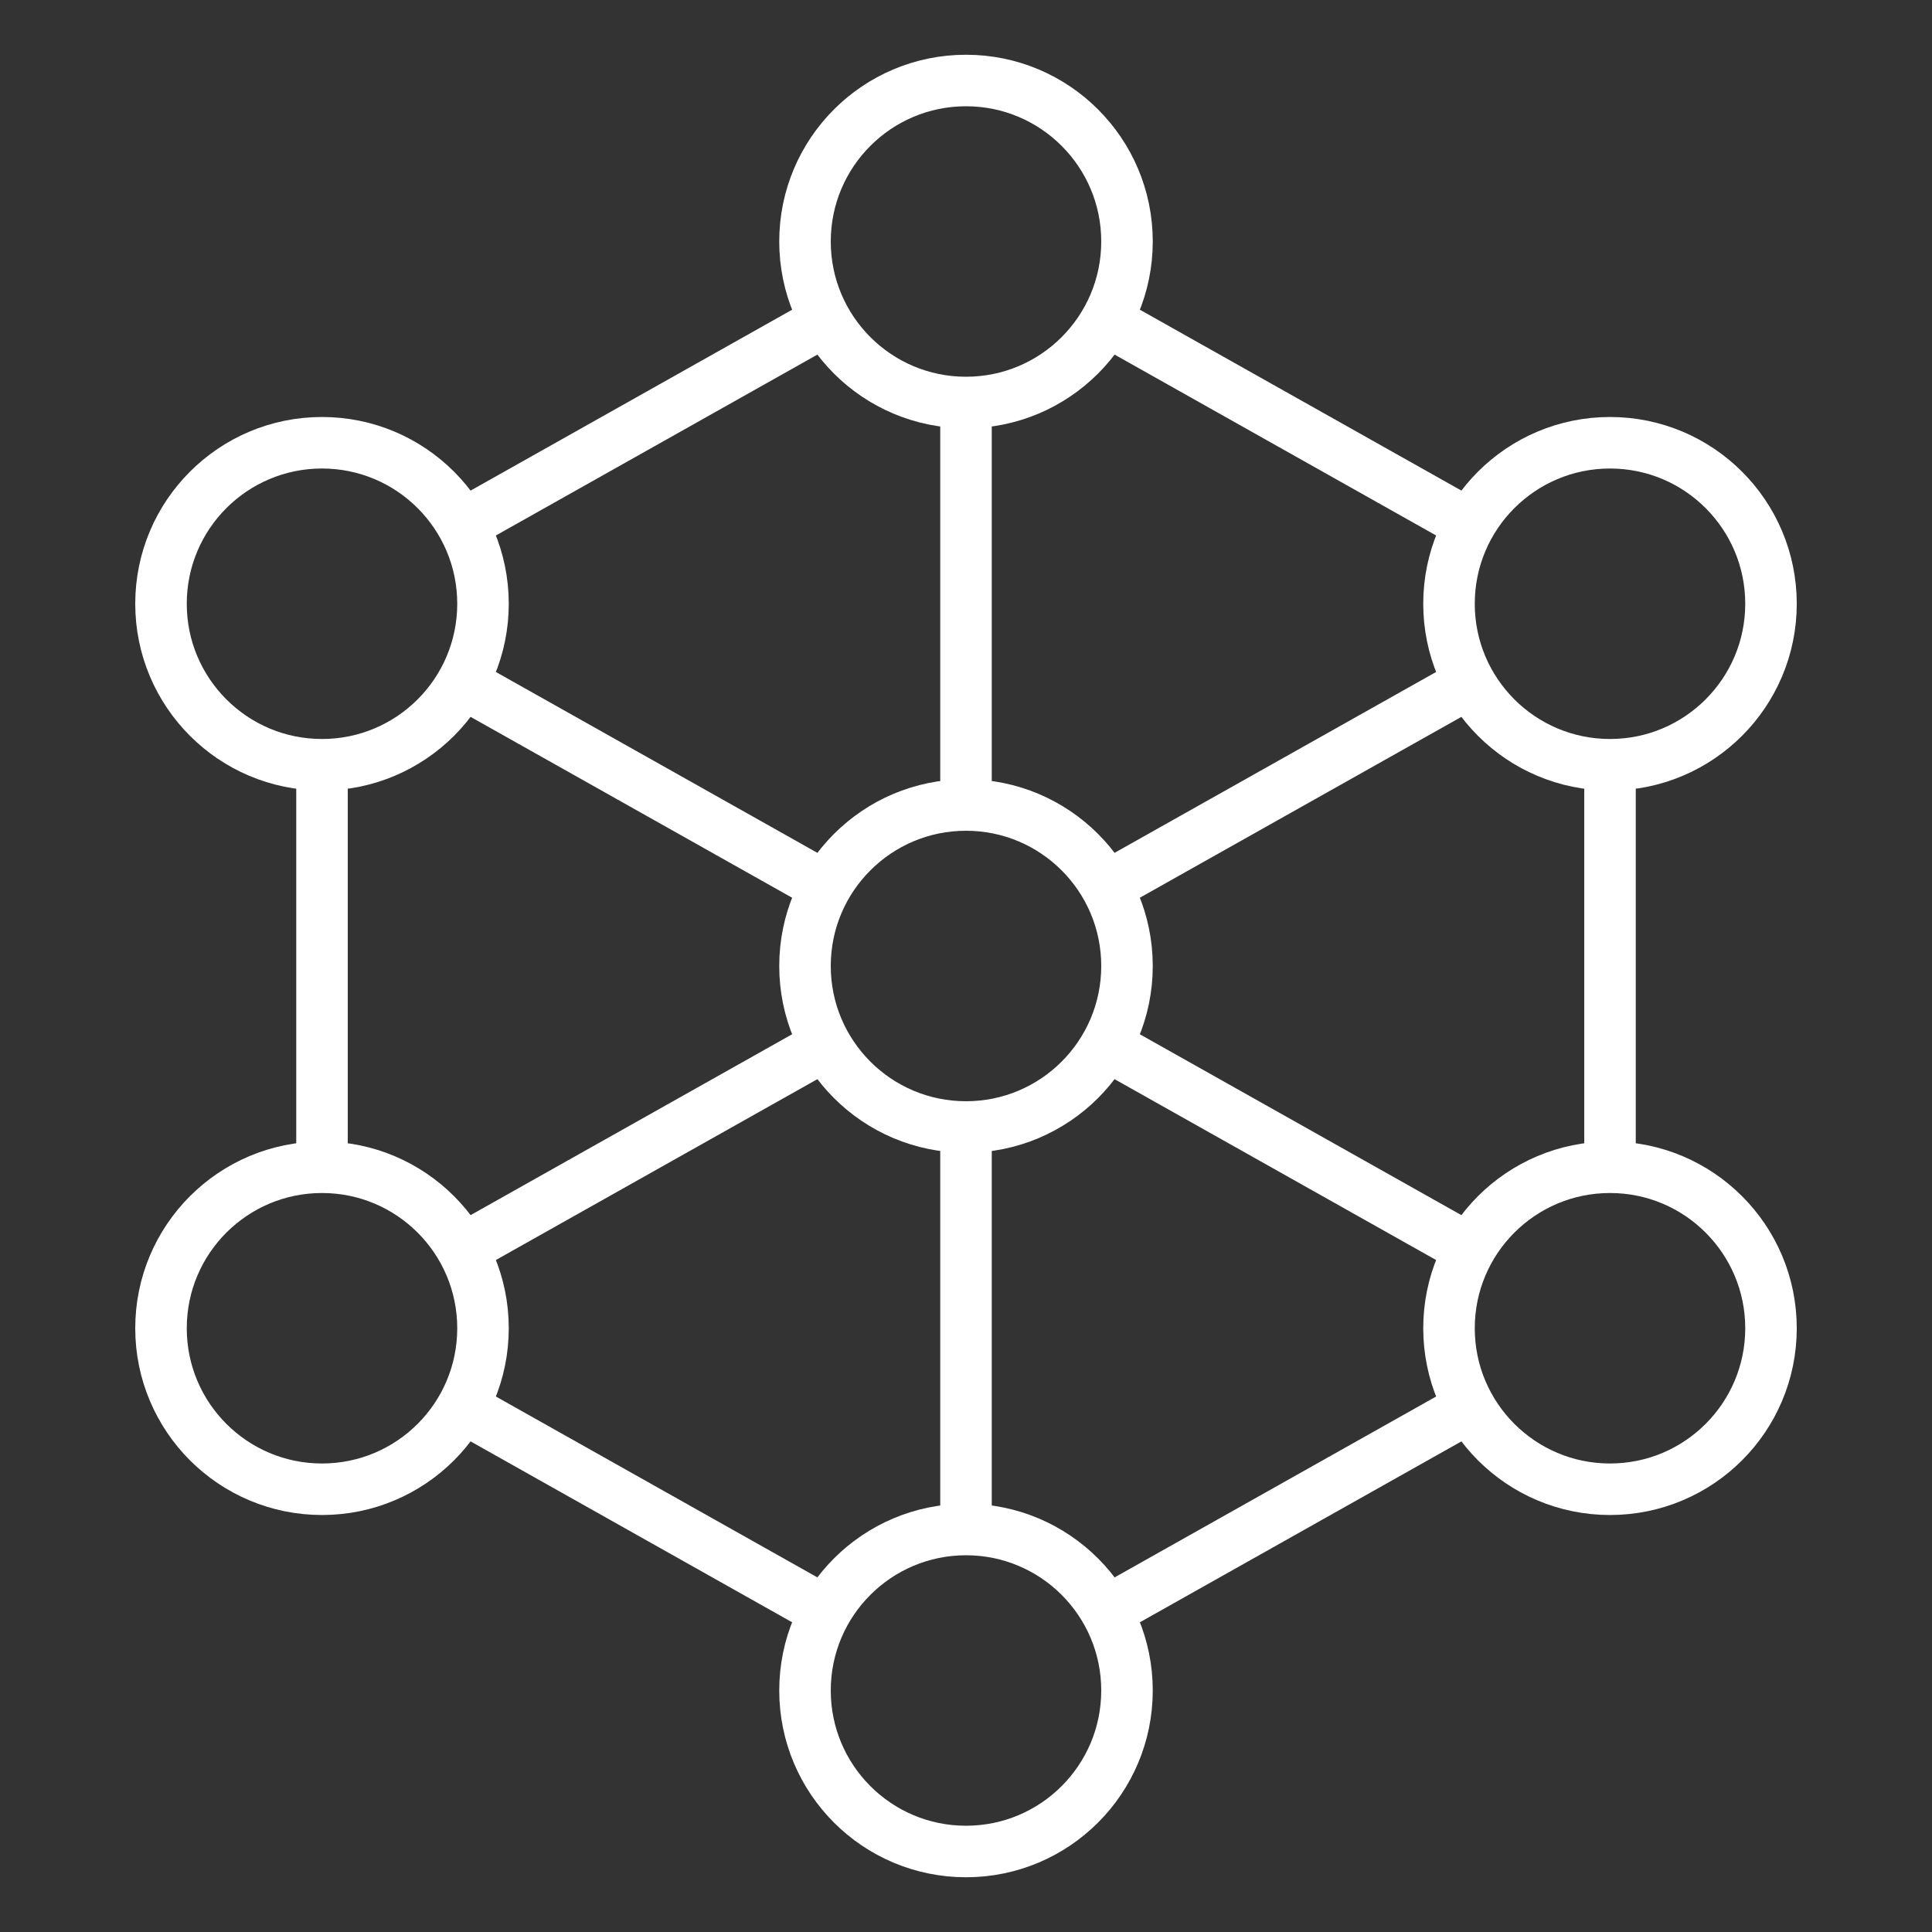
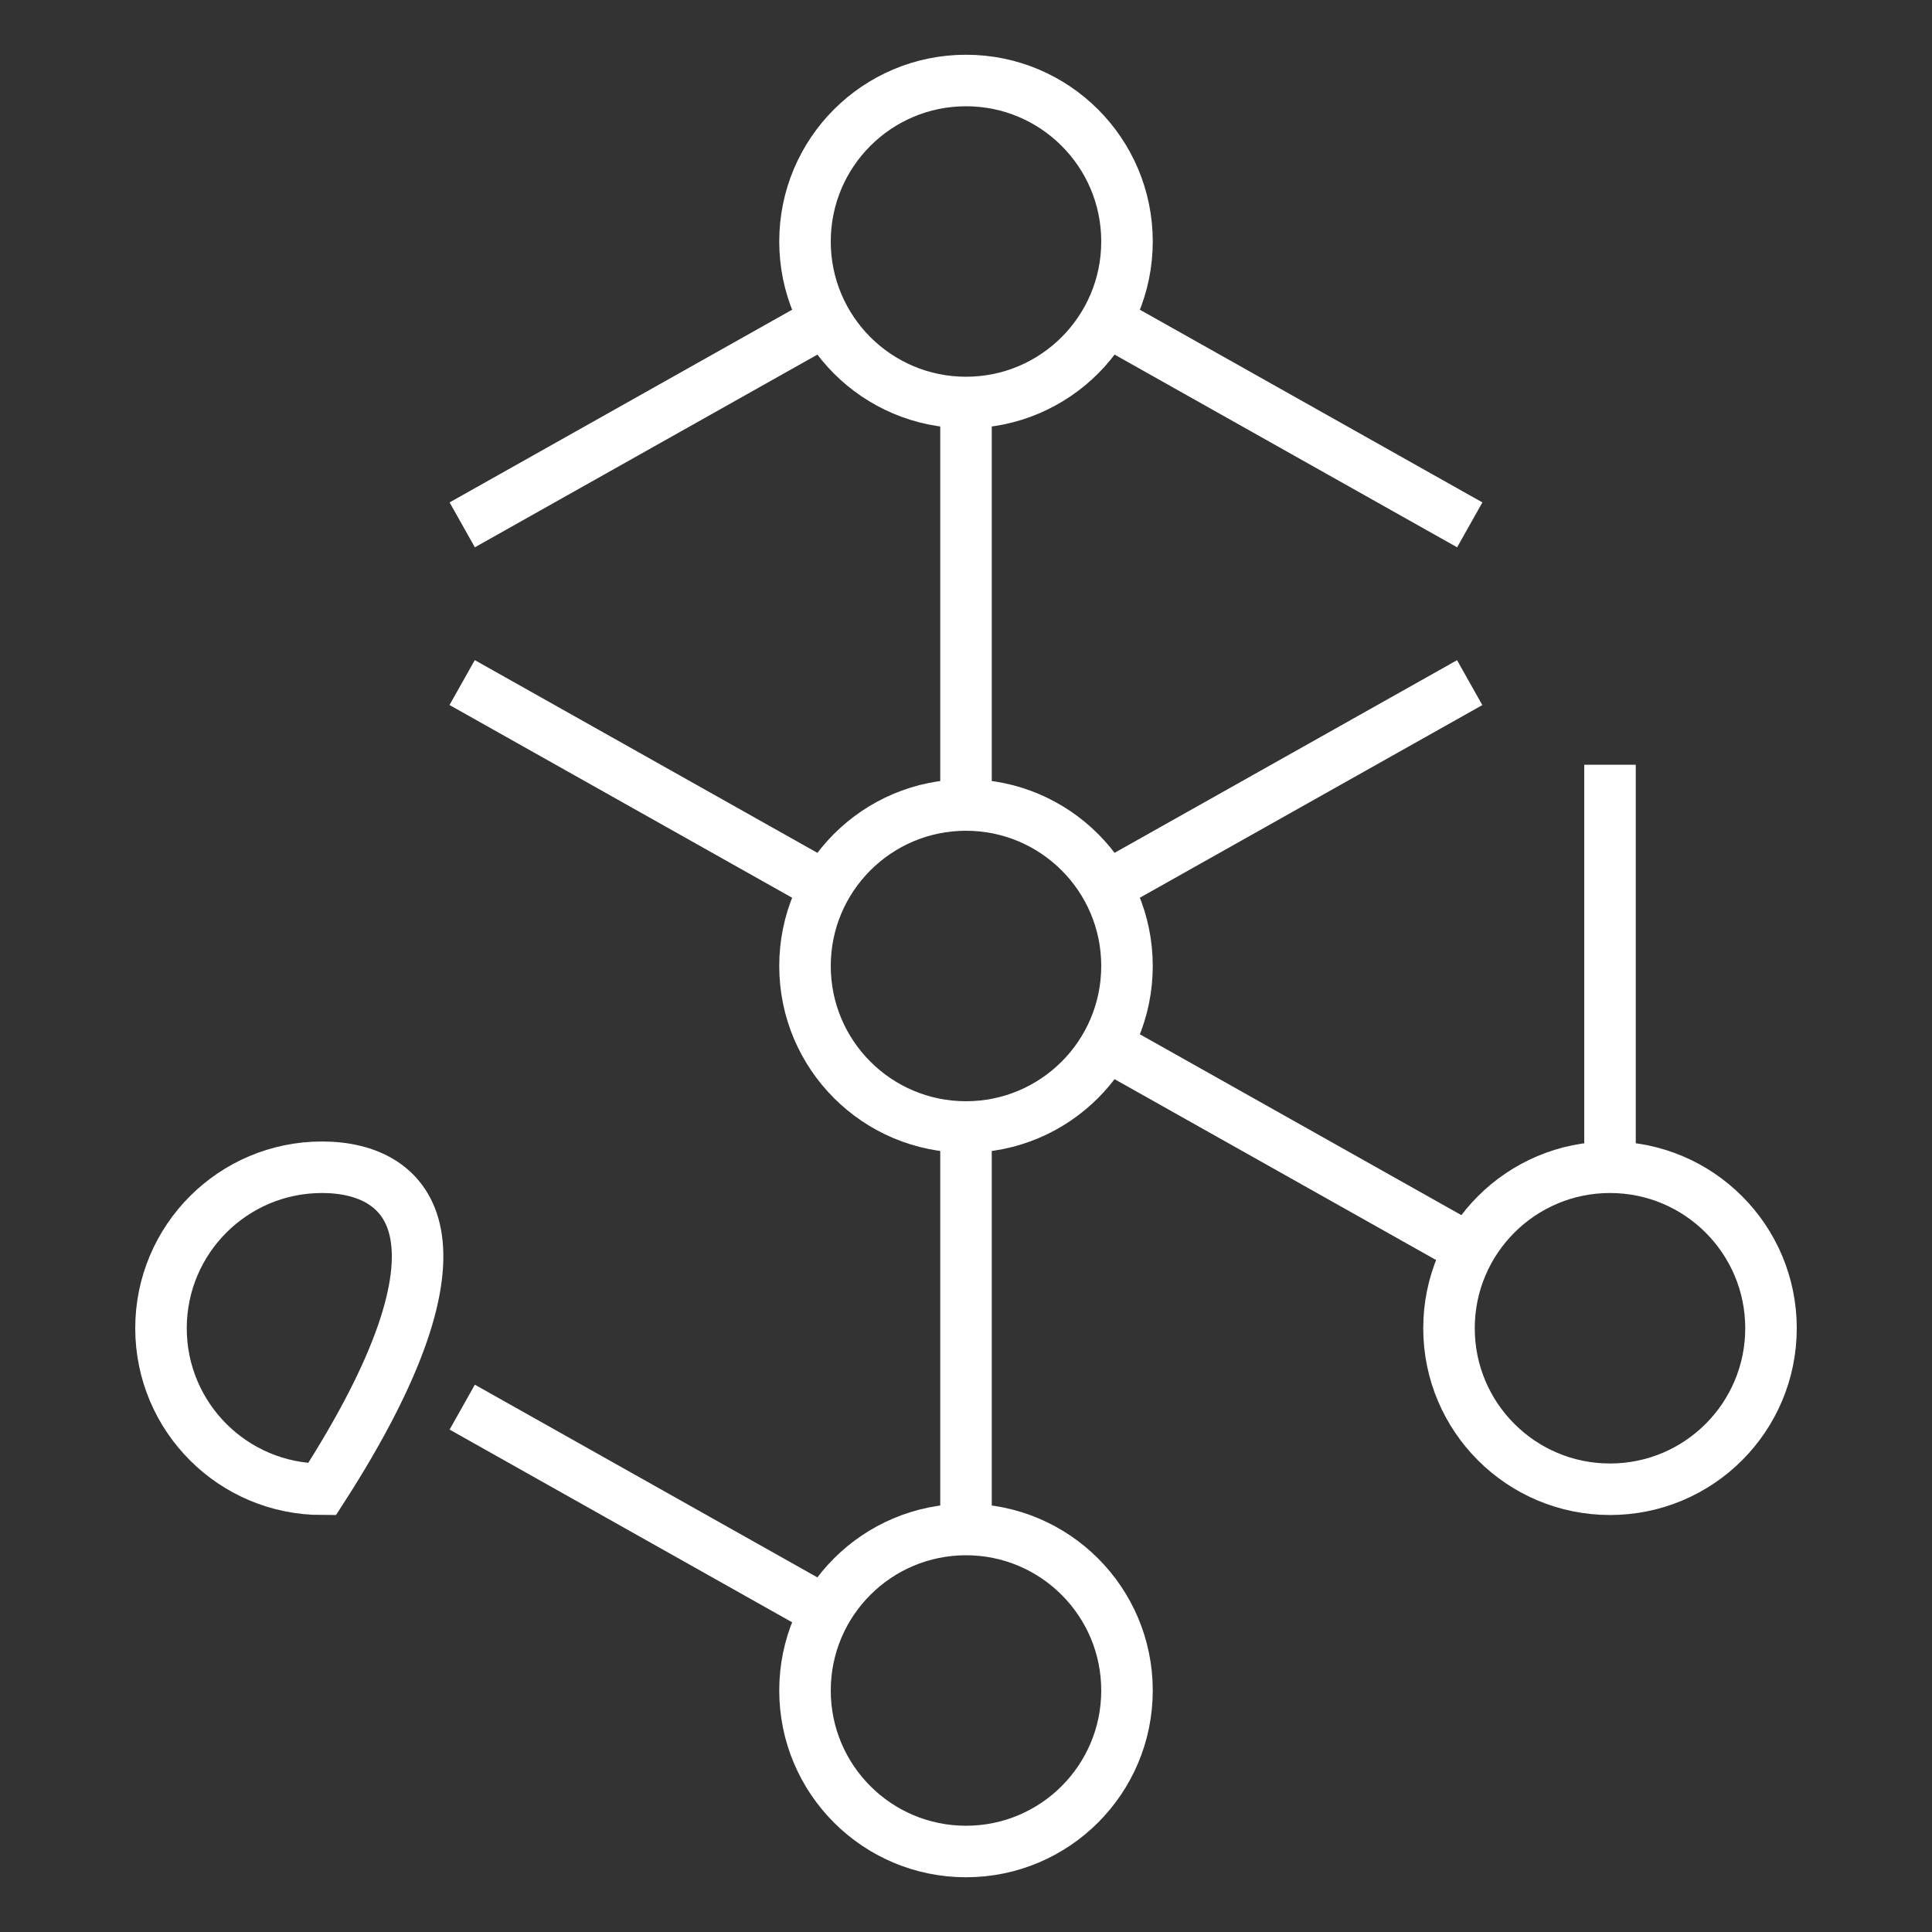
<svg xmlns="http://www.w3.org/2000/svg" width="150" height="150" viewBox="0 0 150 150" fill="none">
  <rect x="0" y="0" width="150" height="150" fill="#333333" stroke="none" />
  <path d="M75 31.25V62.5" stroke="white" stroke-width="4" stroke-miterlimit="10" />
  <path d="M75 87.5V118.75" stroke="white" stroke-width="4" stroke-miterlimit="10" />
  <path d="M35.887 40.75L64.106 24.875" stroke="white" stroke-width="4" stroke-miterlimit="10" />
  <path d="M114.112 40.75L85.894 24.875" stroke="white" stroke-width="4" stroke-miterlimit="10" />
  <path d="M35.887 109.25L64.106 125.125" stroke="white" stroke-width="4" stroke-miterlimit="10" />
-   <path d="M114.112 109.25L85.894 125.125" stroke="white" stroke-width="4" stroke-miterlimit="10" />
-   <path d="M25 59.375V90.625" stroke="white" stroke-width="4" stroke-miterlimit="10" />
  <path d="M125 59.375V90.625" stroke="white" stroke-width="4" stroke-miterlimit="10" />
  <path d="M64.112 68.875L35.881 52.994" stroke="white" stroke-width="4" stroke-miterlimit="10" />
  <path d="M85.894 68.869L114.106 53" stroke="white" stroke-width="4" stroke-miterlimit="10" />
-   <path d="M64.112 81.125L35.881 97.006" stroke="white" stroke-width="4" stroke-miterlimit="10" />
  <path d="M85.894 81.131L114.106 97" stroke="white" stroke-width="4" stroke-miterlimit="10" />
-   <path d="M25 115.625C31.904 115.625 37.5 110.029 37.5 103.125C37.5 96.221 31.904 90.625 25 90.625C18.097 90.625 12.5 96.221 12.5 103.125C12.5 110.029 18.097 115.625 25 115.625Z" stroke="white" stroke-width="4" stroke-miterlimit="10" />
-   <path d="M25 59.375C31.904 59.375 37.5 53.779 37.5 46.875C37.5 39.971 31.904 34.375 25 34.375C18.097 34.375 12.5 39.971 12.5 46.875C12.5 53.779 18.097 59.375 25 59.375Z" stroke="white" stroke-width="4" stroke-miterlimit="10" />
+   <path d="M25 115.625C37.5 96.221 31.904 90.625 25 90.625C18.097 90.625 12.5 96.221 12.5 103.125C12.5 110.029 18.097 115.625 25 115.625Z" stroke="white" stroke-width="4" stroke-miterlimit="10" />
  <path d="M125 115.625C131.904 115.625 137.5 110.029 137.5 103.125C137.5 96.221 131.904 90.625 125 90.625C118.097 90.625 112.5 96.221 112.5 103.125C112.5 110.029 118.097 115.625 125 115.625Z" stroke="white" stroke-width="4" stroke-miterlimit="10" />
-   <path d="M125 59.375C131.904 59.375 137.5 53.779 137.5 46.875C137.5 39.971 131.904 34.375 125 34.375C118.097 34.375 112.5 39.971 112.5 46.875C112.5 53.779 118.097 59.375 125 59.375Z" stroke="white" stroke-width="4" stroke-miterlimit="10" />
  <path d="M75 87.5C81.904 87.5 87.5 81.904 87.5 75C87.5 68.096 81.904 62.5 75 62.5C68.097 62.5 62.5 68.096 62.5 75C62.5 81.904 68.097 87.5 75 87.5Z" stroke="white" stroke-width="4" stroke-miterlimit="10" />
  <path d="M75 31.25C81.904 31.25 87.5 25.654 87.5 18.75C87.5 11.846 81.904 6.25 75 6.25C68.097 6.25 62.5 11.846 62.5 18.75C62.5 25.654 68.097 31.25 75 31.25Z" stroke="white" stroke-width="4" stroke-miterlimit="10" />
  <path d="M75 143.75C81.904 143.75 87.5 138.154 87.5 131.25C87.5 124.346 81.904 118.75 75 118.75C68.097 118.75 62.5 124.346 62.5 131.25C62.5 138.154 68.097 143.75 75 143.75Z" stroke="white" stroke-width="4" stroke-miterlimit="10" />
</svg>